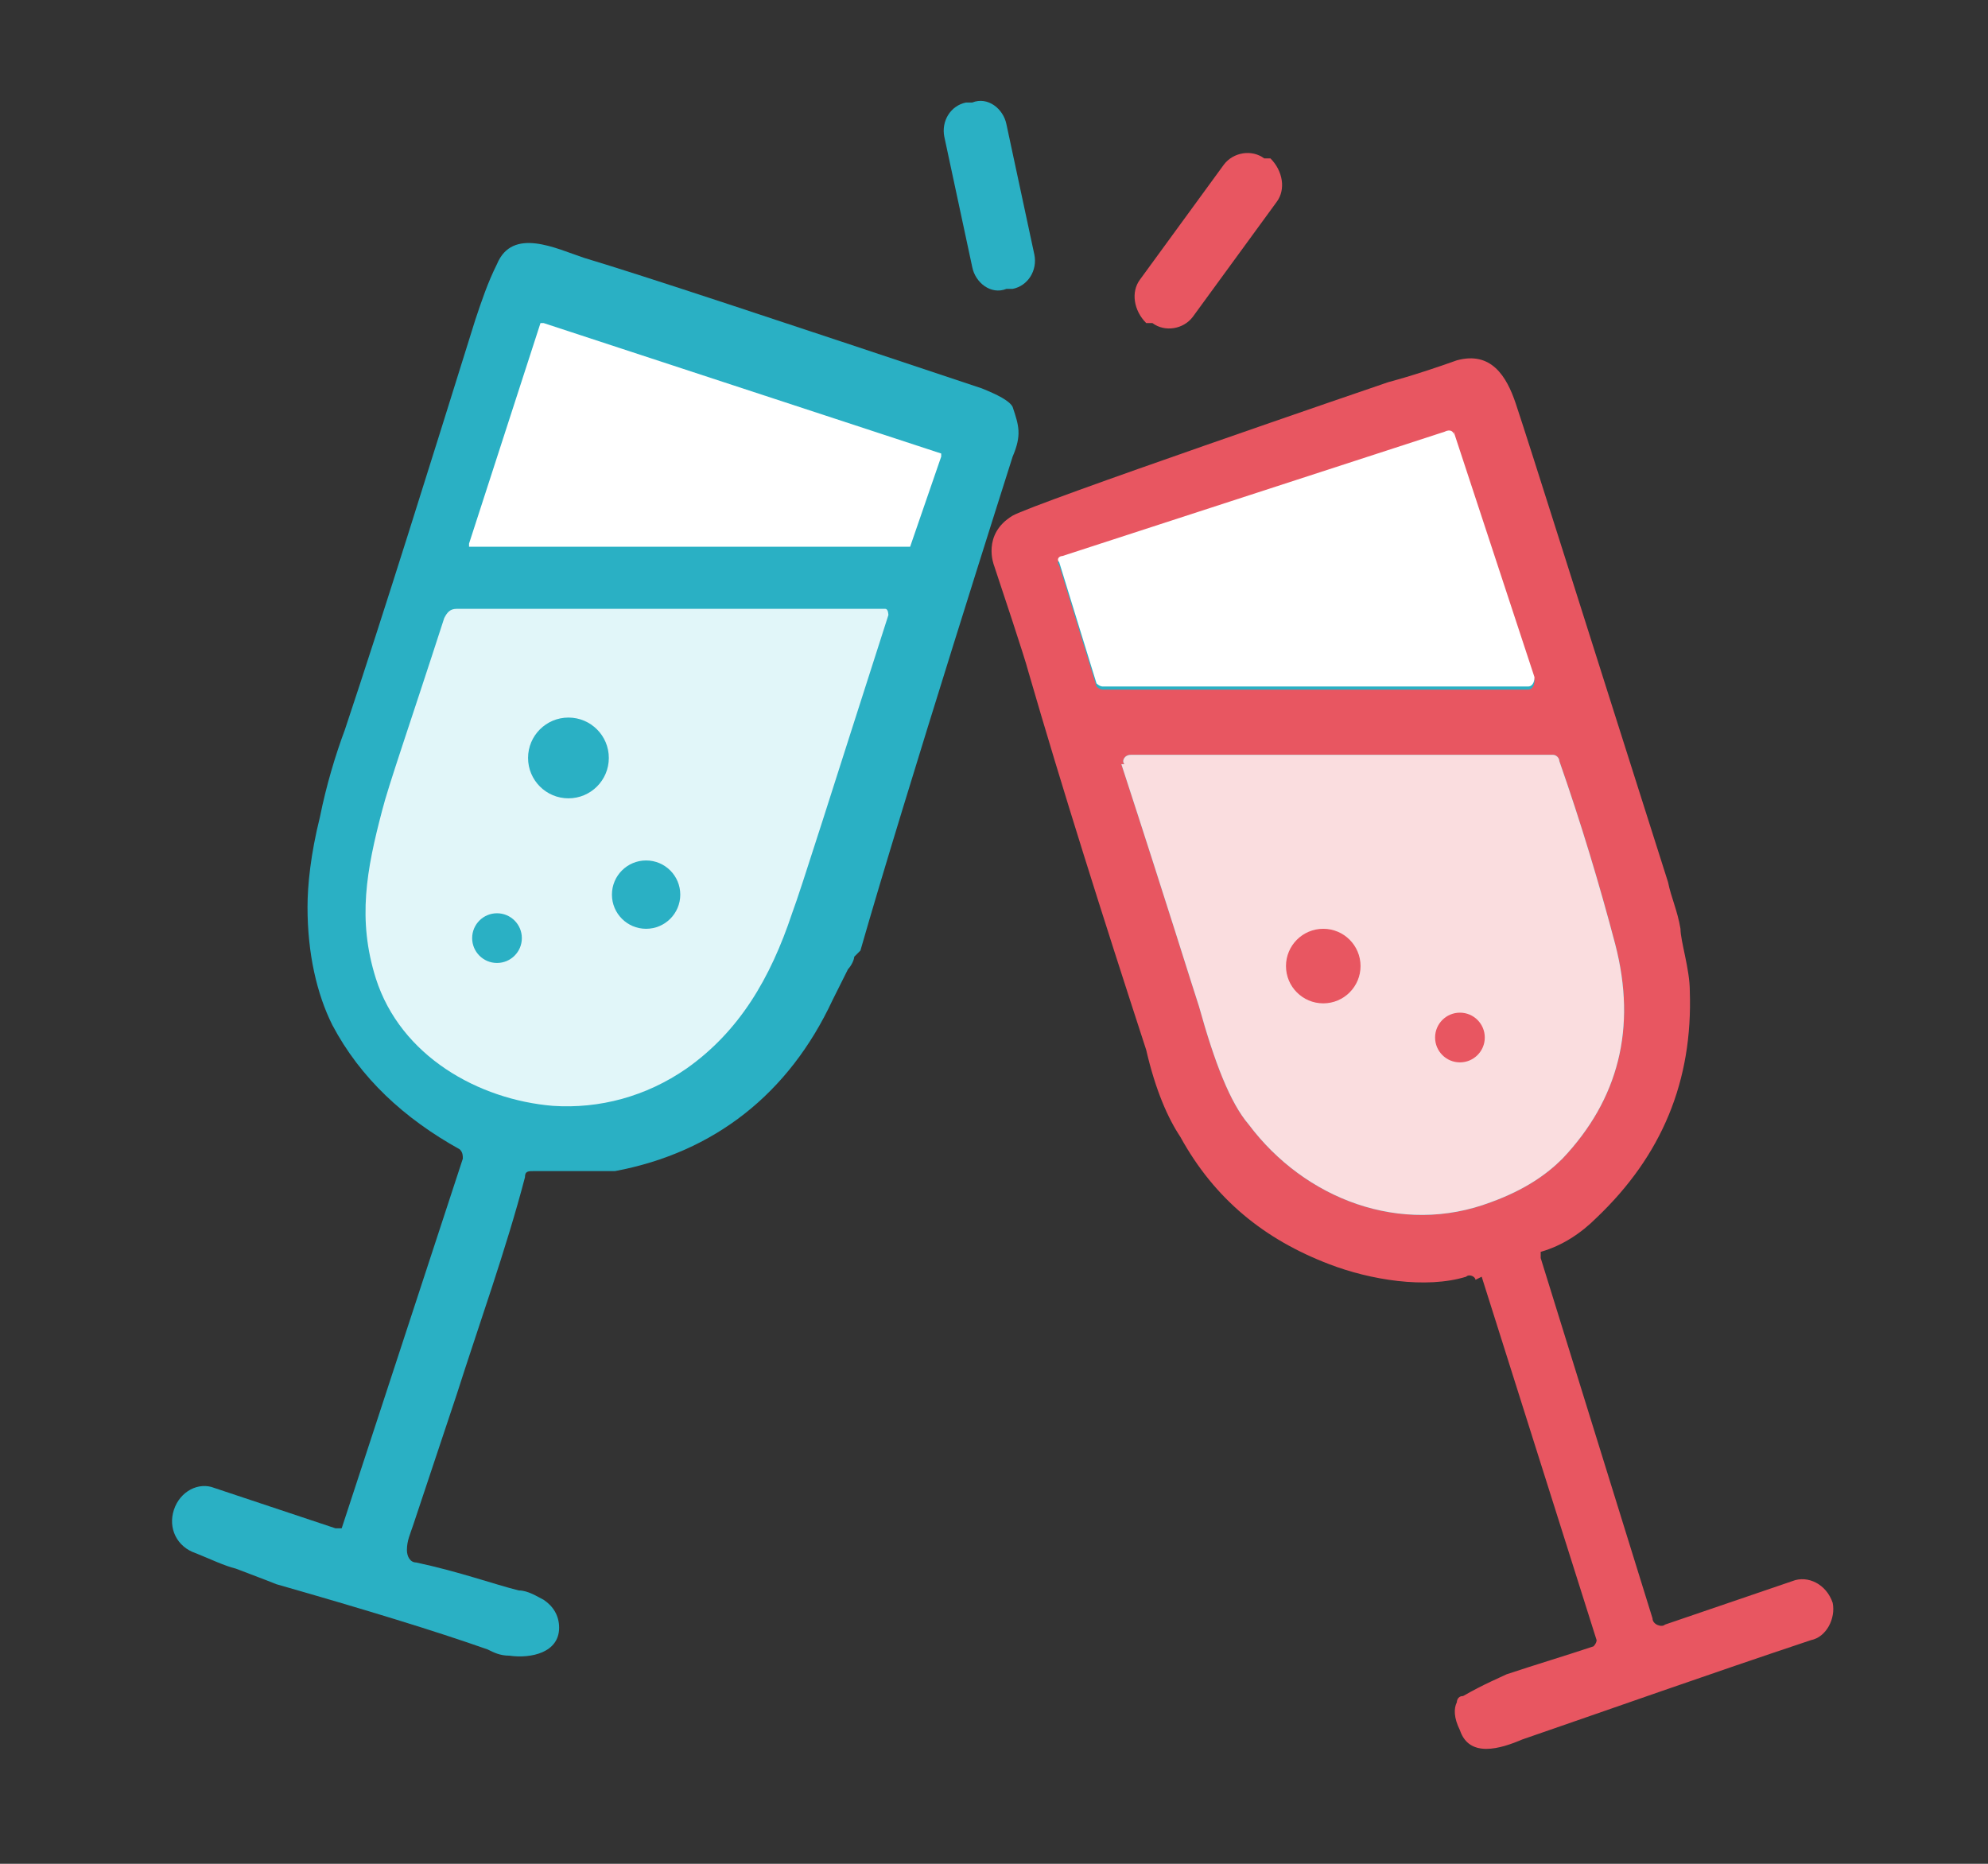
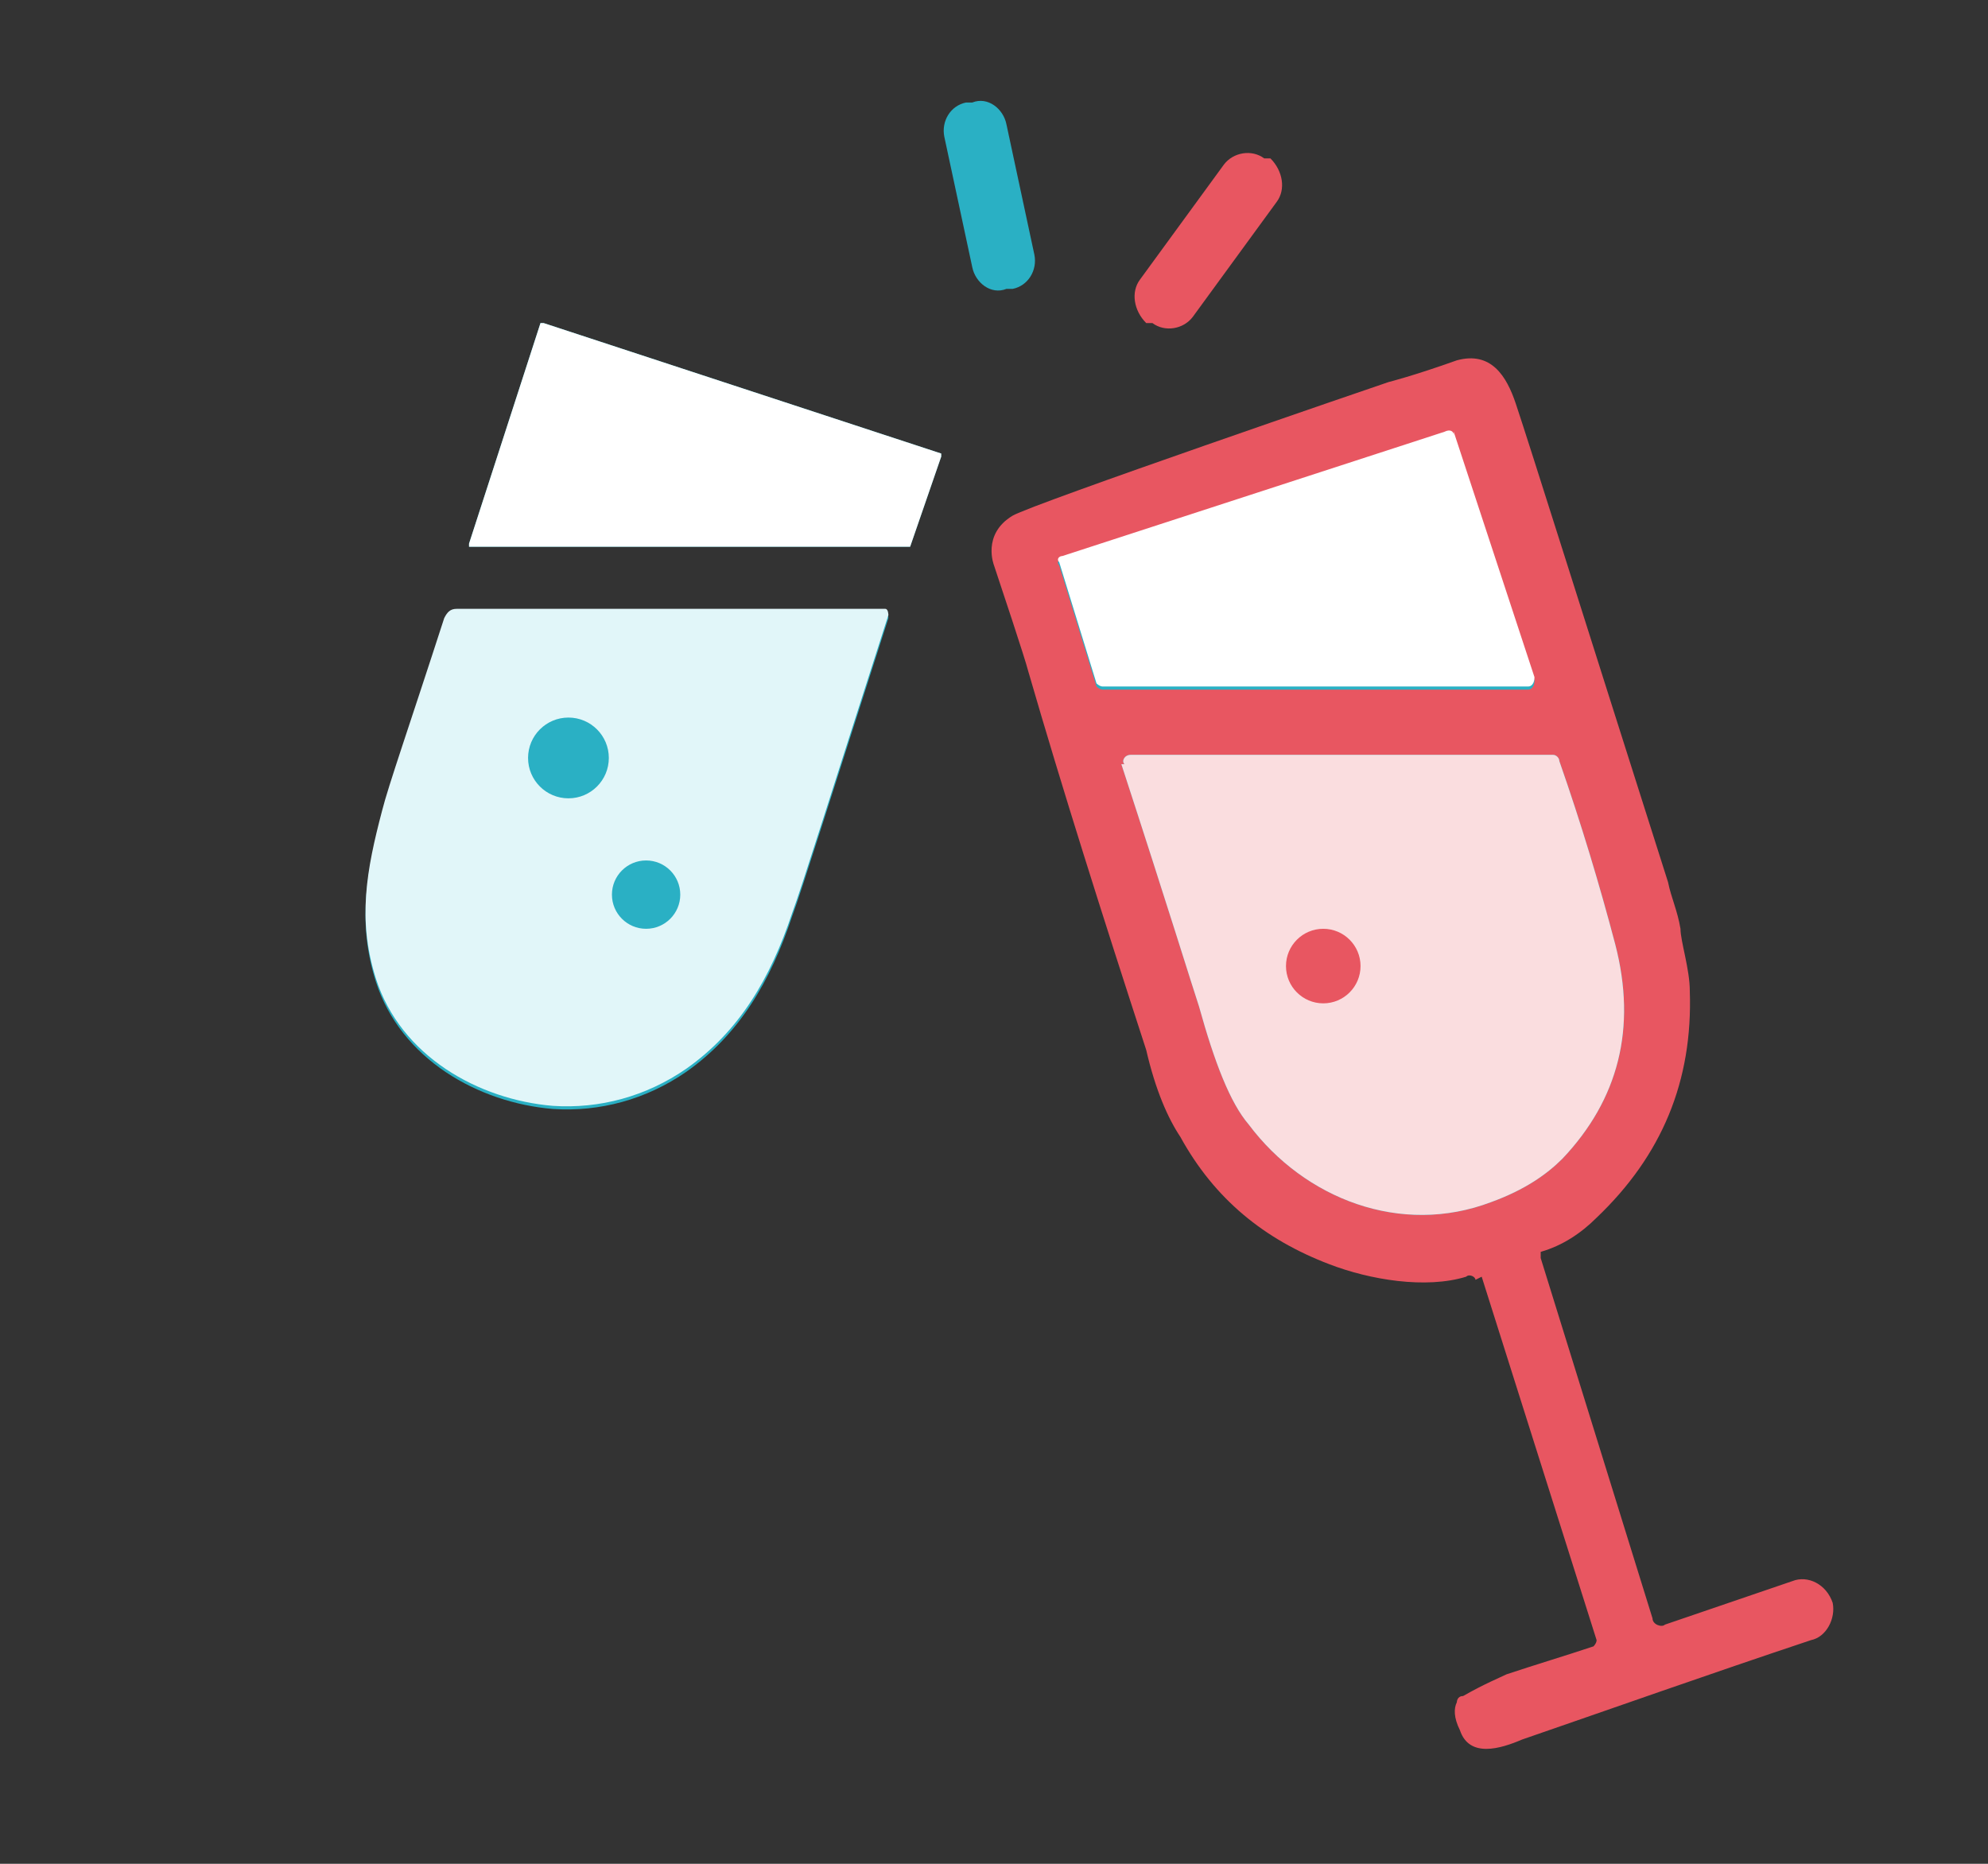
<svg xmlns="http://www.w3.org/2000/svg" id="style_icon3" width="64" height="60" data-name="style_icon3" version="1.1">
  <rect width="100%" height="100%" fill="#333333" stroke="none" />
  <defs>
    <style>.st0{fill:#2ab0c4}.st1{fill:#fff}.st3{fill:#e85661}</style>
  </defs>
  <path d="M33.3 8.2c.1.5-.2 1-.7 1.1h-.2c-.5.2-1-.2-1.1-.7l-.9-4.2c-.1-.5.2-1 .7-1.1h.2c.5-.2 1 .2 1.1.7l.9 4.2Z" class="st0" />
  <path d="M38.4 10.2c-.3.4-.9.5-1.3.2h-.2c-.4-.4-.5-1-.2-1.4l2.7-3.7c.3-.4.9-.5 1.3-.2h.2c.4.4.5 1 .2 1.4l-2.7 3.7Z" class="st3" />
-   <path d="M27.5 30.8c0 .1-.1.3-.2.4l-.5 1c-1.4 3-3.8 4.9-7 5.5h-2.6c-.2 0-.3 0-.3.2-.6 2.3-1.5 4.8-2.2 7l-1.4 4.2c-.1.3-.2.5-.2.8 0 .2.1.4.3.4 1.4.3 2.5.7 3.3.9.3 0 .6.2.8.3.3.2.5.5.5.9 0 .8-.9 1-1.6.9-.3 0-.5-.1-.7-.2-1.7-.6-4-1.3-6.8-2.1 0 0-.5-.2-1.3-.5-.4-.1-.8-.3-1.3-.5-.6-.2-.9-.8-.7-1.4.2-.6.8-.9 1.3-.7l3.9 1.3h.2l3.9-11.9c0-.1 0-.2-.1-.3-1.8-1-3.2-2.3-4.1-4-.5-1-.8-2.3-.8-3.8 0-.7.1-1.7.4-2.9.2-1 .5-2 .8-2.8 1.3-3.9 2.7-8.4 4.2-13.2.2-.6.4-1.2.7-1.8.5-1.2 1.9-.5 2.8-.2 2 .6 6.2 2 12.8 4.2.5.2.9.4 1 .6.2.6.3.9 0 1.6 0 0-3.5 11-4.9 15.9Z" class="st0" />
  <path d="M47.5 41.2c0-.1-.2-.2-.3-.1-1.3.4-3.1.1-4.4-.4-2.1-.8-3.7-2.1-4.8-4.1-.4-.6-.8-1.5-1.1-2.8-1.4-4.3-2.7-8.4-3.8-12.2-.1-.4-.9-2.8-1.1-3.4 0 0-.4-1 .6-1.6.7-.4 11.8-4.2 12.1-4.3 0 0 .8-.2 2.2-.7 1.1-.3 1.6.5 1.9 1.4.5 1.5 2.1 6.6 4.9 15.4.1.5.3.9.4 1.5 0 .4.3 1.3.3 2 .1 2.9-.9 5.3-3 7.3-.5.5-1.1.9-1.8 1.1v.2l3.6 11.6c0 .2.3.3.4.2l4.1-1.4c.5-.2 1.1.1 1.3.7.1.5-.2 1.1-.7 1.2C55 53.9 51.9 55 49 56c-.7.3-1.7.6-2-.3-.2-.4-.2-.7-.1-.9 0 0 0-.2.2-.2.7-.4 1.2-.6 1.4-.7.9-.3 1.9-.6 2.8-.9 0 0 .1-.1.1-.2l-3.7-11.7" class="st3" />
  <path d="M15.1 17.5v.1h14.2l1-2.9v-.1l-12.8-4.2h-.1l-2.3 7.1M46.8 14.1c0-.1-.1-.2-.3-.1l-12.3 4c-.1 0-.2.1-.1.2l1.2 3.9s.1.1.2.1h13.7c.1 0 .2-.1.2-.3L46.8 14M28.5 19.7H14.7c-.2 0-.3.1-.4.3-1.1 3.4-1.8 5.4-2 6.2-.5 1.9-.8 3.5-.2 5.4.8 2.5 3.3 3.9 5.7 4.1 1.5.1 3-.3 4.3-1.2 1.7-1.2 2.7-2.9 3.4-5 .3-.8 1.3-4 3.1-9.6 0 0 0-.2-.1-.2M36.1 24.6c1.5 4.6 2.3 7.2 2.5 7.8.5 1.8 1 3.1 1.6 3.8 1.8 2.4 4.9 3.6 7.8 2.5 1.1-.4 1.8-.9 2.3-1.4 1.8-1.9 2.4-4.2 1.7-6.9-.5-1.9-1.1-3.9-1.8-5.9 0-.1-.1-.2-.2-.2H36.4c-.2 0-.3.2-.2.3Z" class="st0" />
  <path d="M15.1 17.5v.1h14.2l1-2.9v-.1l-12.8-4.2h-.1l-2.3 7.1M46.8 14c0-.1-.1-.2-.3-.1l-12.3 4c-.1 0-.2.1-.1.2l1.2 3.9s.1.1.2.1h13.7c.1 0 .2-.1.2-.3l-2.6-7.9" class="st1" />
  <path d="M28.5 19.6H14.7c-.2 0-.3.1-.4.3-1.1 3.4-1.8 5.4-2 6.2-.5 1.9-.8 3.5-.2 5.4.8 2.5 3.3 3.9 5.7 4.1 1.5.1 3-.3 4.3-1.2 1.7-1.2 2.7-2.9 3.4-5 .3-.8 1.3-4 3.1-9.6 0 0 0-.2-.1-.2" style="fill:#e1f6f9" />
  <path d="M36.1 24.6c1.5 4.6 2.3 7.2 2.5 7.8.5 1.8 1 3.1 1.6 3.8 1.8 2.4 4.9 3.6 7.8 2.5 1.1-.4 1.8-.9 2.3-1.4 1.8-1.9 2.4-4.2 1.7-6.9-.5-1.9-1.1-3.9-1.8-5.9 0-.1-.1-.2-.2-.2H36.4c-.2 0-.3.2-.2.3Z" style="fill:#fadddf" />
  <circle cx="18.3" cy="24.4" r="1.3" class="st0" />
  <circle cx="20.8" cy="28.8" r="1.1" class="st0" />
  <circle cx="42.6" cy="31.1" r="1.2" class="st3" />
-   <circle cx="16" cy="30.2" r=".8" class="st0" />
-   <circle cx="47" cy="33.4" r=".8" class="st3" />
</svg>